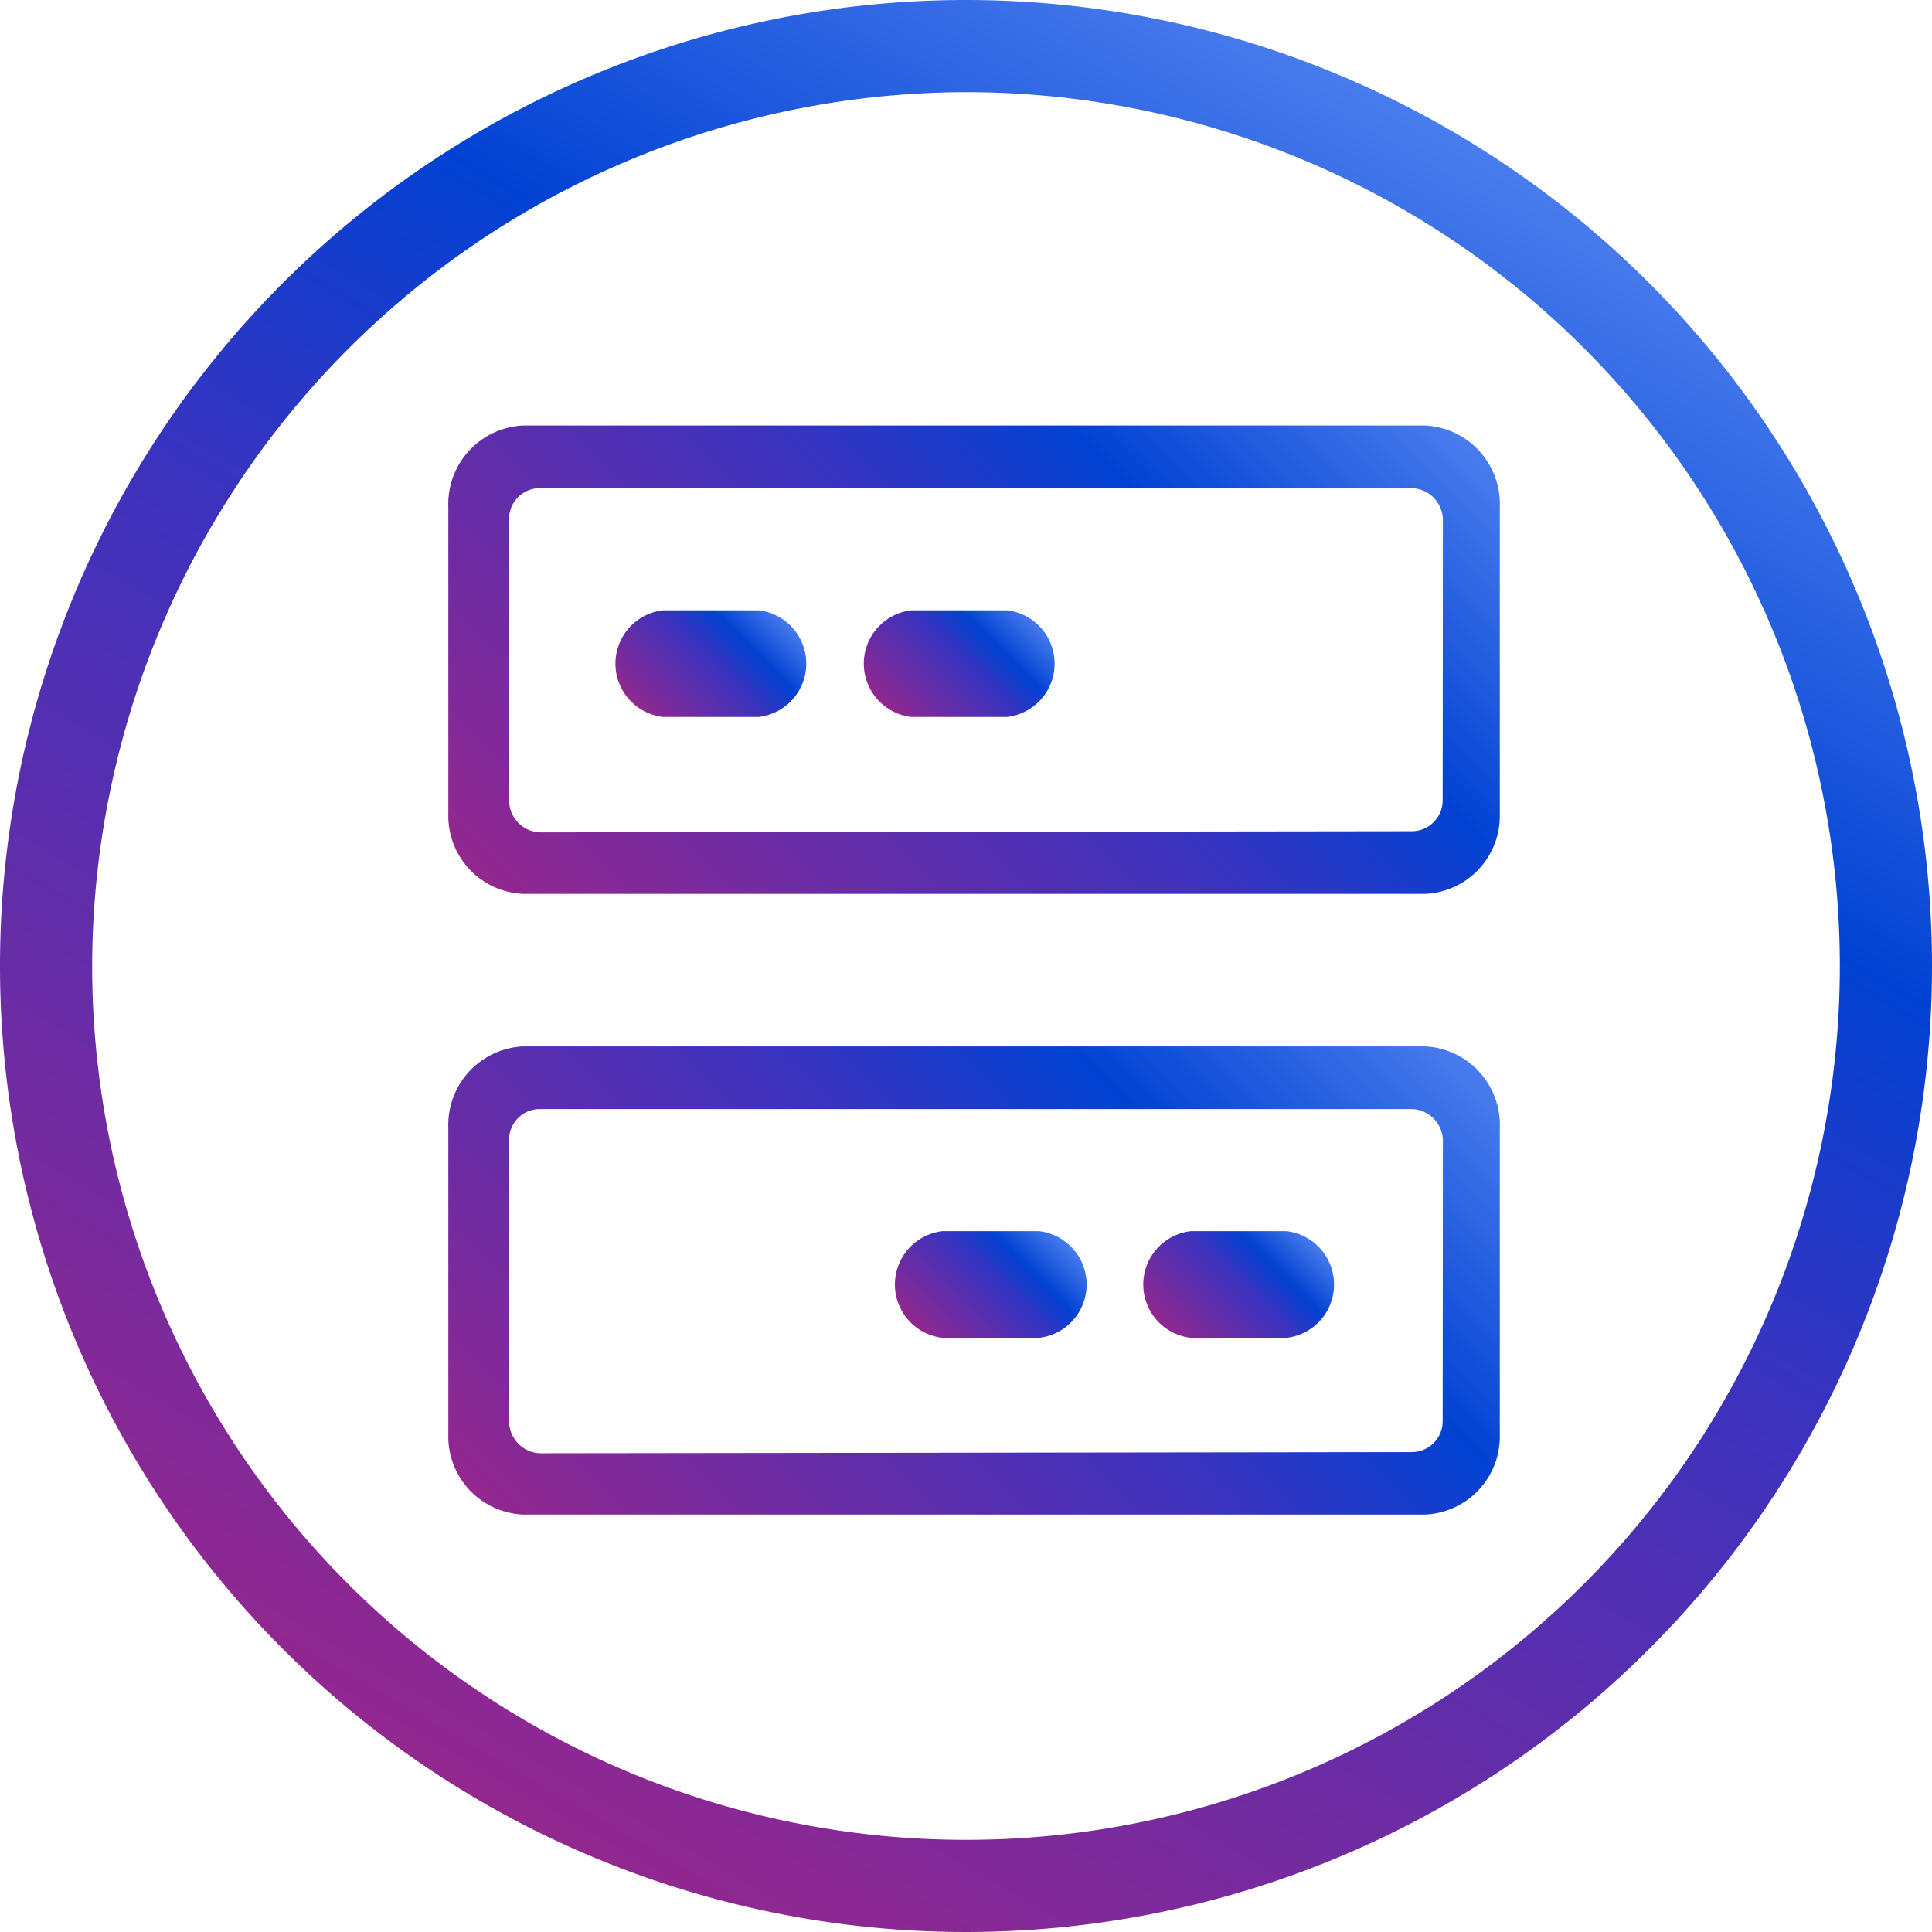
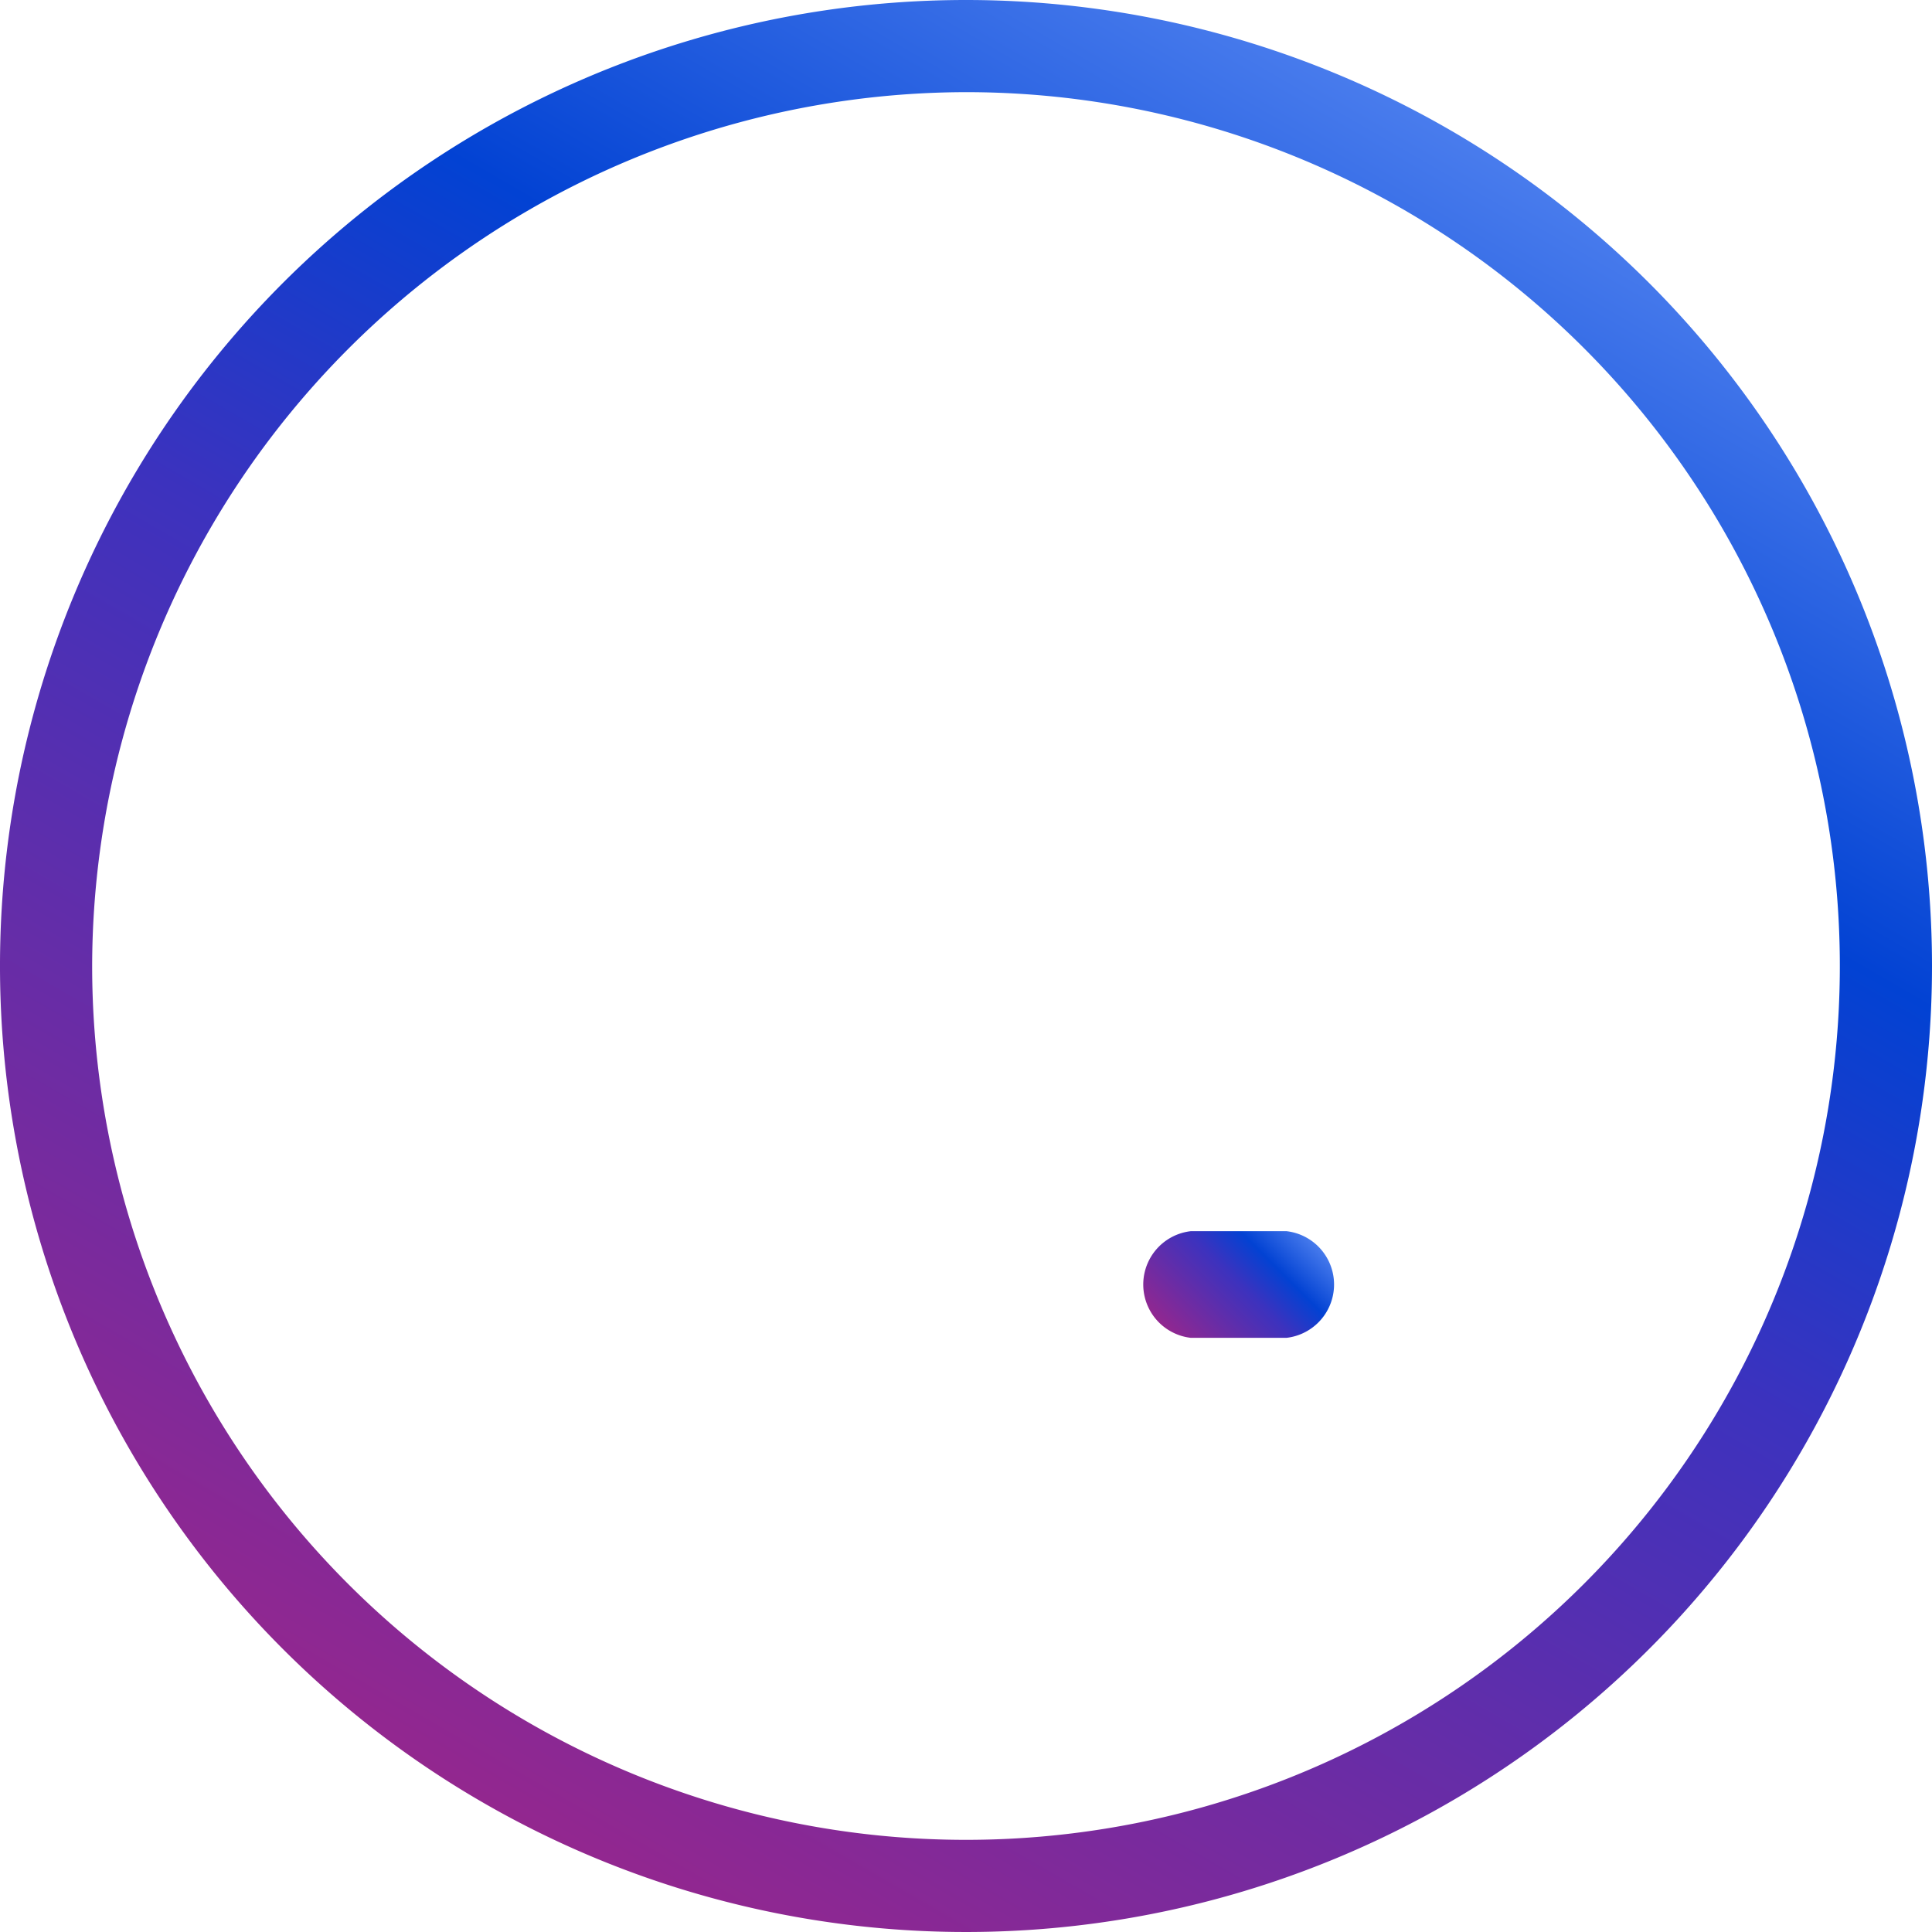
<svg xmlns="http://www.w3.org/2000/svg" xmlns:xlink="http://www.w3.org/1999/xlink" id="Layer_1" data-name="Layer 1" viewBox="0 0 83.86 83.86">
  <defs>
    <style>.cls-1{fill:url(#linear-gradient);}.cls-2{fill:url(#linear-gradient-2);}.cls-3{fill:url(#linear-gradient-3);}.cls-4{fill:url(#linear-gradient-4);}.cls-5{fill:url(#linear-gradient-5);}.cls-6{fill:url(#linear-gradient-6);}.cls-7{fill:url(#linear-gradient-7);}</style>
    <linearGradient id="linear-gradient" x1="79.8" y1="21.35" x2="37.86" y2="93.99" gradientUnits="userSpaceOnUse">
      <stop offset="0" stop-color="#497ced" />
      <stop offset="0.27" stop-color="#0242d3" />
      <stop offset="0.49" stop-color="#3c32be" />
      <stop offset="1" stop-color="#93278f" />
    </linearGradient>
    <linearGradient id="linear-gradient-2" x1="45.16" y1="47.14" x2="50.35" y2="41.95" gradientUnits="userSpaceOnUse">
      <stop offset="0" stop-color="#93278f" />
      <stop offset="0.51" stop-color="#3c32be" />
      <stop offset="0.73" stop-color="#0242d3" />
      <stop offset="1" stop-color="#497ced" />
    </linearGradient>
    <linearGradient id="linear-gradient-3" x1="55.94" y1="47.14" x2="61.13" y2="41.95" xlink:href="#linear-gradient-2" />
    <linearGradient id="linear-gradient-4" x1="57.29" y1="74.09" x2="62.48" y2="68.91" xlink:href="#linear-gradient-2" />
    <linearGradient id="linear-gradient-5" x1="68.07" y1="74.09" x2="73.26" y2="68.91" xlink:href="#linear-gradient-2" />
    <linearGradient id="linear-gradient-6" x1="43.68" y1="86.83" x2="74.69" y2="55.83" xlink:href="#linear-gradient-2" />
    <linearGradient id="linear-gradient-7" x1="43.68" y1="59.88" x2="74.69" y2="28.87" xlink:href="#linear-gradient-2" />
  </defs>
  <title>01 SERVER (BLUE REVERSED)</title>
  <path class="cls-1" d="M58.83,19.74A37.93,37.93,0,1,1,20.9,57.67,38,38,0,0,1,58.83,19.74m0-4a41.93,41.93,0,1,0,41.93,41.93A41.93,41.93,0,0,0,58.83,15.74Z" transform="translate(-16.9 -15.74)" />
-   <path class="cls-2" d="M49.83,42.23H45.68a2.33,2.33,0,0,0,0,4.63h4.15a2.33,2.33,0,0,0,0-4.63Z" transform="translate(-16.9 -15.74)" />
-   <path class="cls-3" d="M60.61,42.23H56.46a2.33,2.33,0,0,0,0,4.63h4.15a2.33,2.33,0,0,0,0-4.63Z" transform="translate(-16.9 -15.74)" />
-   <path class="cls-4" d="M62,69.18H57.81a2.33,2.33,0,0,0,0,4.63H62a2.33,2.33,0,0,0,0-4.63Z" transform="translate(-16.9 -15.74)" />
  <path class="cls-5" d="M72.74,69.18H68.59a2.33,2.33,0,0,0,0,4.63h4.15a2.33,2.33,0,0,0,0-4.63Z" transform="translate(-16.9 -15.74)" />
-   <path class="cls-6" d="M78.76,61.16H39.61a3.41,3.41,0,0,0-3.25,3.53V78a3.39,3.39,0,0,0,3.25,3.48H78.76A3.39,3.39,0,0,0,82,78V64.7A3.41,3.41,0,0,0,78.76,61.16Zm.76,16.25a1.34,1.34,0,0,1-1.32,1.36l-37.84.05A1.39,1.39,0,0,1,39,77.41V65.29a1.33,1.33,0,0,1,1.32-1.41H78.21a1.39,1.39,0,0,1,1.32,1.41Z" transform="translate(-16.9 -15.74)" />
-   <path class="cls-7" d="M78.76,34.21H39.61a3.41,3.41,0,0,0-3.25,3.53V51.06a3.39,3.39,0,0,0,3.25,3.48H78.76A3.39,3.39,0,0,0,82,51.06V37.74A3.41,3.41,0,0,0,78.76,34.21Zm.76,16.25a1.34,1.34,0,0,1-1.32,1.36l-37.84.05A1.39,1.39,0,0,1,39,50.46V38.34a1.33,1.33,0,0,1,1.32-1.41H78.21a1.39,1.39,0,0,1,1.32,1.41Z" transform="translate(-16.9 -15.74)" />
</svg>